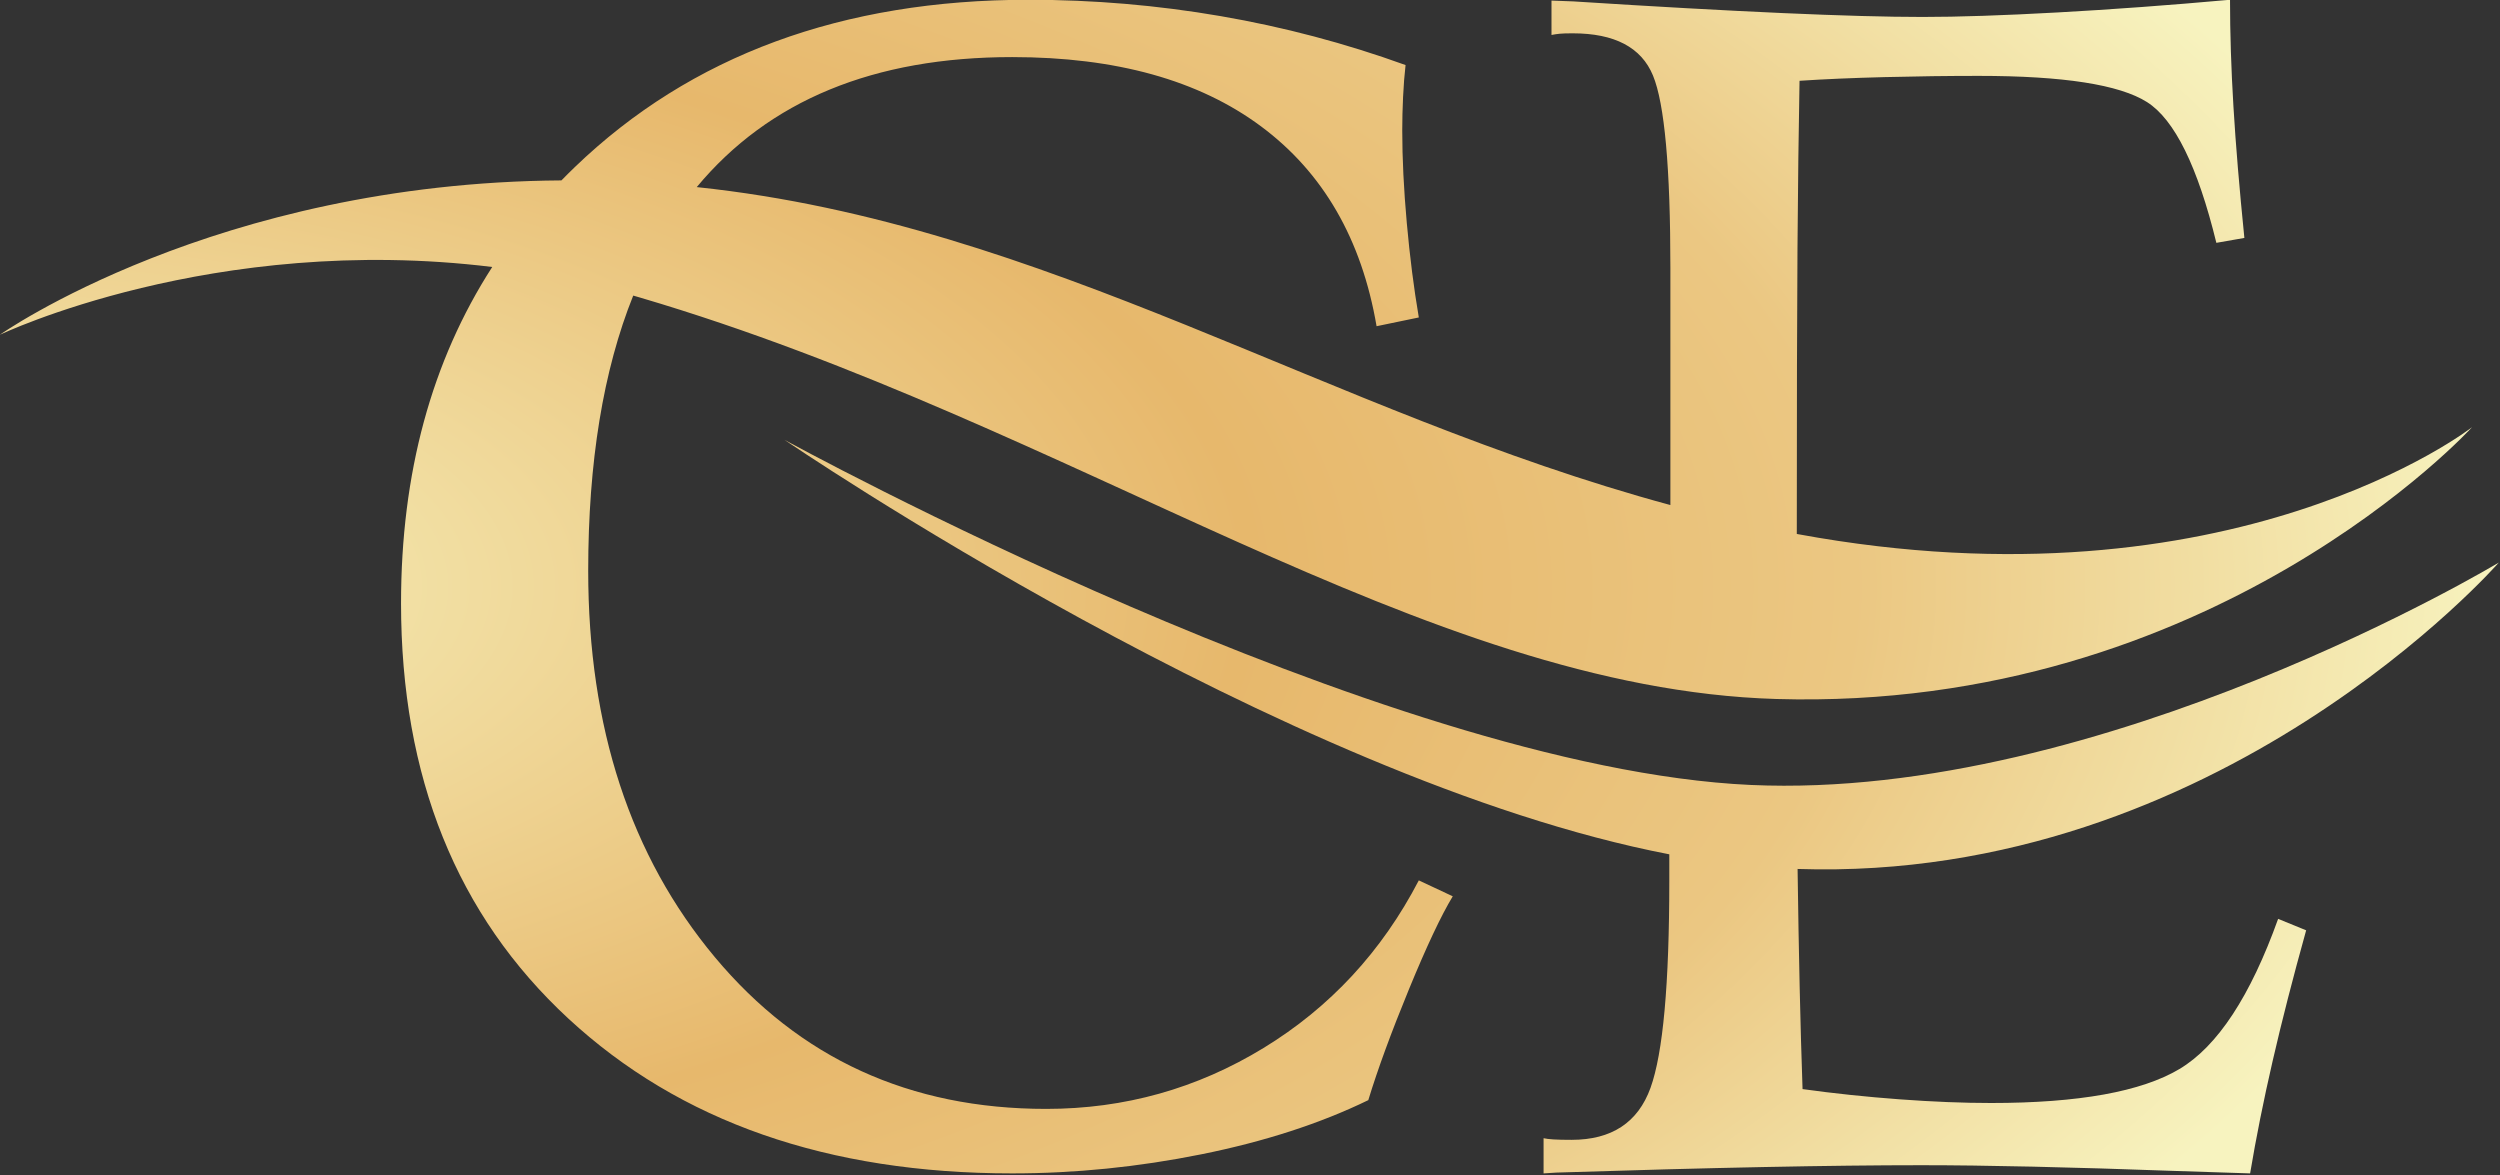
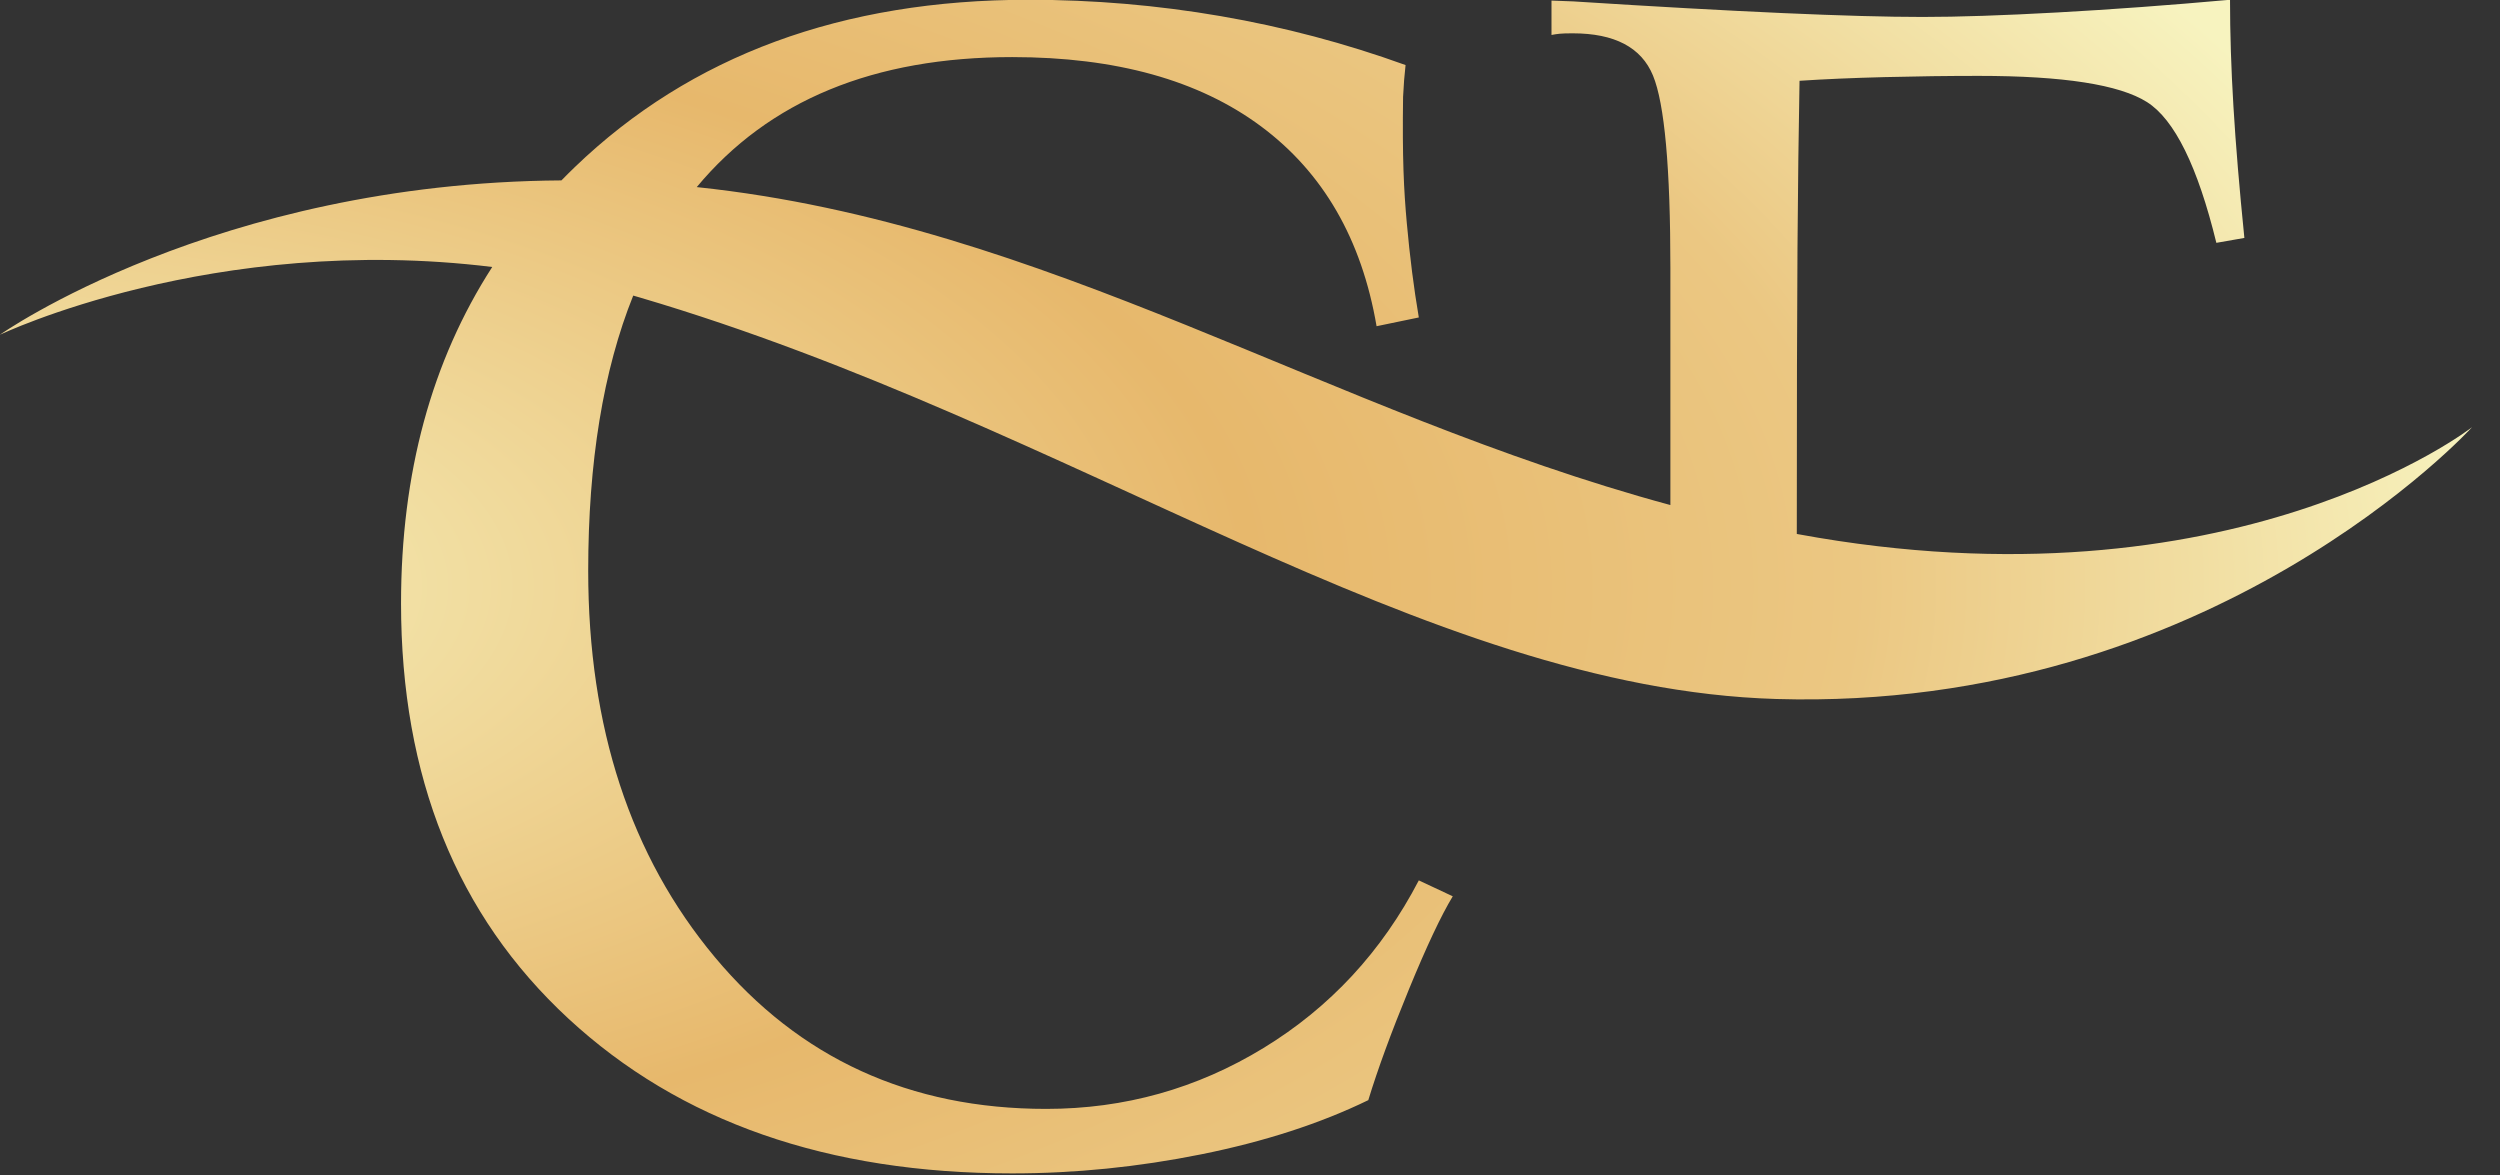
<svg xmlns="http://www.w3.org/2000/svg" width="100%" height="100%" viewBox="0 0 1200 564" version="1.1" xml:space="preserve" style="fill-rule:evenodd;clip-rule:evenodd;stroke-linejoin:round;stroke-miterlimit:2;">
  <rect x="0" y="0" width="1200" height="564" fill="#333333" stroke="none" />
  <g transform="matrix(1,0,0,1,-0.017,-1033.42)">
    <g id="Artboard3" transform="matrix(2.209,0,0,3.018,36.844,572.929)">
-       <rect x="-16.674" y="152.562" width="543.321" height="186.67" style="fill:none;" />
      <clipPath id="_clip1">
        <rect x="-16.674" y="152.562" width="543.321" height="186.67" />
      </clipPath>
      <g clip-path="url(#_clip1)">
        <g transform="matrix(0.836,0,0,0.612,-111.334,-192.673)">
-           <path d="M547.399,695.392L547.399,633.844C547.399,607.754 545.89,591.057 542.87,583.755C539.851,576.453 532.895,572.801 522.002,572.801C520.462,572.801 519.338,572.837 518.627,572.908C517.917,572.979 517.206,573.085 516.496,573.227L516.496,564.294L522.179,564.506C564.331,567.2 594.584,568.547 612.936,568.547C622.172,568.547 633.864,568.158 648.014,567.378C662.163,566.598 677.111,565.499 692.859,564.081C692.859,572.73 693.155,581.983 693.747,591.837C694.339,601.692 695.287,613.071 696.589,625.974L689.307,627.25C684.453,607.399 678.444,595.205 671.28,590.667C664.117,586.13 649.523,583.861 627.5,583.861C619.567,583.861 611.427,583.968 603.079,584.18C594.732,584.393 587.361,584.712 580.967,585.137C580.73,597.615 580.553,612.114 580.434,628.633C580.318,644.899 580.258,669.655 580.257,702.904L580.571,702.962C693.507,723.758 755.771,675.155 755.771,675.155C755.771,675.155 688.421,749.178 574.883,745.793C483.182,743.059 392.308,674.725 279.708,641.504C279.082,641.32 278.458,641.138 277.821,640.957C270.019,660.385 266.118,684.215 266.118,712.443C266.118,753.137 277.095,786.623 299.05,812.902C321.005,839.181 349.705,852.32 385.149,852.32C405.526,852.32 424.36,847.044 441.651,836.491C458.943,825.938 472.396,811.419 482.01,792.934L490.835,797.073C487.822,802.039 484.019,810.109 479.427,821.282C474.835,832.456 471.319,842.043 468.88,850.044C456.396,856.114 441.938,860.804 425.508,864.115C409.077,867.426 392.683,869.081 376.324,869.081C328.396,869.081 289.938,855.666 260.952,828.835C231.965,802.004 217.472,766.035 217.472,720.926C217.472,687.164 225.372,658.032 241.175,633.524C168.536,624.606 113.179,651.154 113.179,651.154C113.179,651.154 169.13,611.617 259.158,611.024C260.305,609.848 261.477,608.684 262.674,607.534C292.808,578.565 332.127,564.081 380.629,564.081C397.418,564.081 414.028,565.495 430.458,568.323C446.889,571.151 462.925,575.393 478.566,581.048C478.279,583.531 478.064,586.29 477.92,589.325C477.777,592.36 477.705,595.257 477.705,598.016C477.705,605.327 478.1,613.362 478.889,622.122C479.678,630.882 480.719,639.055 482.01,646.642L471.032,648.918C467.158,626.295 457.149,608.983 441.006,596.981C424.862,584.98 403.301,578.979 376.324,578.979C340.385,578.979 313.054,590.241 294.33,612.766L294.606,612.795C385.498,622.434 458.084,671.225 547.399,695.392Z" style="fill:url(#_Radial2);fill-rule:nonzero;" />
-           <path d="M547.118,786.161C446.467,766.79 317.164,678.461 317.164,678.461C317.164,678.461 472.484,763.794 568.269,768.135C659.802,772.283 762.734,710.329 762.734,710.329C762.734,710.329 689.898,793.602 580.461,789.965C580.756,812.003 581.186,831.073 581.751,847.174C589.921,848.308 598.327,849.194 606.971,849.832C615.615,850.47 623.548,850.789 630.77,850.789C653.504,850.789 669.814,847.847 679.701,841.963C689.588,836.078 698.142,823.069 705.365,802.934L712.647,805.911C709.213,818.248 706.312,829.556 703.944,839.836C701.576,850.116 699.622,859.864 698.083,869.081C693.702,868.939 687.19,868.726 678.546,868.443C651.195,867.45 629.231,866.954 612.654,866.954C589.447,866.954 557.833,867.592 517.812,868.868L514.438,869.081L514.438,859.935C515.03,860.077 515.888,860.183 517.013,860.254C518.138,860.325 519.707,860.361 521.72,860.361C532.139,860.361 538.977,855.859 542.233,846.855C545.49,837.851 547.118,819.878 547.118,792.937L547.118,786.161Z" style="fill:url(#_Radial3);" />
+           <path d="M547.399,695.392L547.399,633.844C547.399,607.754 545.89,591.057 542.87,583.755C539.851,576.453 532.895,572.801 522.002,572.801C520.462,572.801 519.338,572.837 518.627,572.908C517.917,572.979 517.206,573.085 516.496,573.227L516.496,564.294L522.179,564.506C564.331,567.2 594.584,568.547 612.936,568.547C622.172,568.547 633.864,568.158 648.014,567.378C662.163,566.598 677.111,565.499 692.859,564.081C692.859,572.73 693.155,581.983 693.747,591.837C694.339,601.692 695.287,613.071 696.589,625.974L689.307,627.25C684.453,607.399 678.444,595.205 671.28,590.667C664.117,586.13 649.523,583.861 627.5,583.861C619.567,583.861 611.427,583.968 603.079,584.18C594.732,584.393 587.361,584.712 580.967,585.137C580.73,597.615 580.553,612.114 580.434,628.633C580.318,644.899 580.258,669.655 580.257,702.904L580.571,702.962C693.507,723.758 755.771,675.155 755.771,675.155C755.771,675.155 688.421,749.178 574.883,745.793C483.182,743.059 392.308,674.725 279.708,641.504C279.082,641.32 278.458,641.138 277.821,640.957C270.019,660.385 266.118,684.215 266.118,712.443C266.118,753.137 277.095,786.623 299.05,812.902C321.005,839.181 349.705,852.32 385.149,852.32C405.526,852.32 424.36,847.044 441.651,836.491C458.943,825.938 472.396,811.419 482.01,792.934L490.835,797.073C487.822,802.039 484.019,810.109 479.427,821.282C474.835,832.456 471.319,842.043 468.88,850.044C456.396,856.114 441.938,860.804 425.508,864.115C409.077,867.426 392.683,869.081 376.324,869.081C328.396,869.081 289.938,855.666 260.952,828.835C231.965,802.004 217.472,766.035 217.472,720.926C217.472,687.164 225.372,658.032 241.175,633.524C168.536,624.606 113.179,651.154 113.179,651.154C113.179,651.154 169.13,611.617 259.158,611.024C260.305,609.848 261.477,608.684 262.674,607.534C292.808,578.565 332.127,564.081 380.629,564.081C397.418,564.081 414.028,565.495 430.458,568.323C446.889,571.151 462.925,575.393 478.566,581.048C478.279,583.531 478.064,586.29 477.92,589.325C477.705,605.327 478.1,613.362 478.889,622.122C479.678,630.882 480.719,639.055 482.01,646.642L471.032,648.918C467.158,626.295 457.149,608.983 441.006,596.981C424.862,584.98 403.301,578.979 376.324,578.979C340.385,578.979 313.054,590.241 294.33,612.766L294.606,612.795C385.498,622.434 458.084,671.225 547.399,695.392Z" style="fill:url(#_Radial2);fill-rule:nonzero;" />
        </g>
      </g>
    </g>
  </g>
  <defs>
    <radialGradient id="_Radial2" cx="0" cy="0" r="1" gradientUnits="userSpaceOnUse" gradientTransform="matrix(649.555,0,0,305,113.179,716.581)">
      <stop offset="0" style="stop-color:rgb(247,243,191);stop-opacity:1" />
      <stop offset="0.5" style="stop-color:rgb(231,184,108);stop-opacity:1" />
      <stop offset="0.74" style="stop-color:rgb(235,199,130);stop-opacity:1" />
      <stop offset="1" style="stop-color:rgb(247,243,191);stop-opacity:1" />
    </radialGradient>
    <radialGradient id="_Radial3" cx="0" cy="0" r="1" gradientUnits="userSpaceOnUse" gradientTransform="matrix(649.555,0,0,305,113.179,716.581)">
      <stop offset="0" style="stop-color:rgb(247,243,191);stop-opacity:1" />
      <stop offset="0.5" style="stop-color:rgb(231,184,108);stop-opacity:1" />
      <stop offset="0.74" style="stop-color:rgb(235,199,130);stop-opacity:1" />
      <stop offset="1" style="stop-color:rgb(247,243,191);stop-opacity:1" />
    </radialGradient>
  </defs>
</svg>